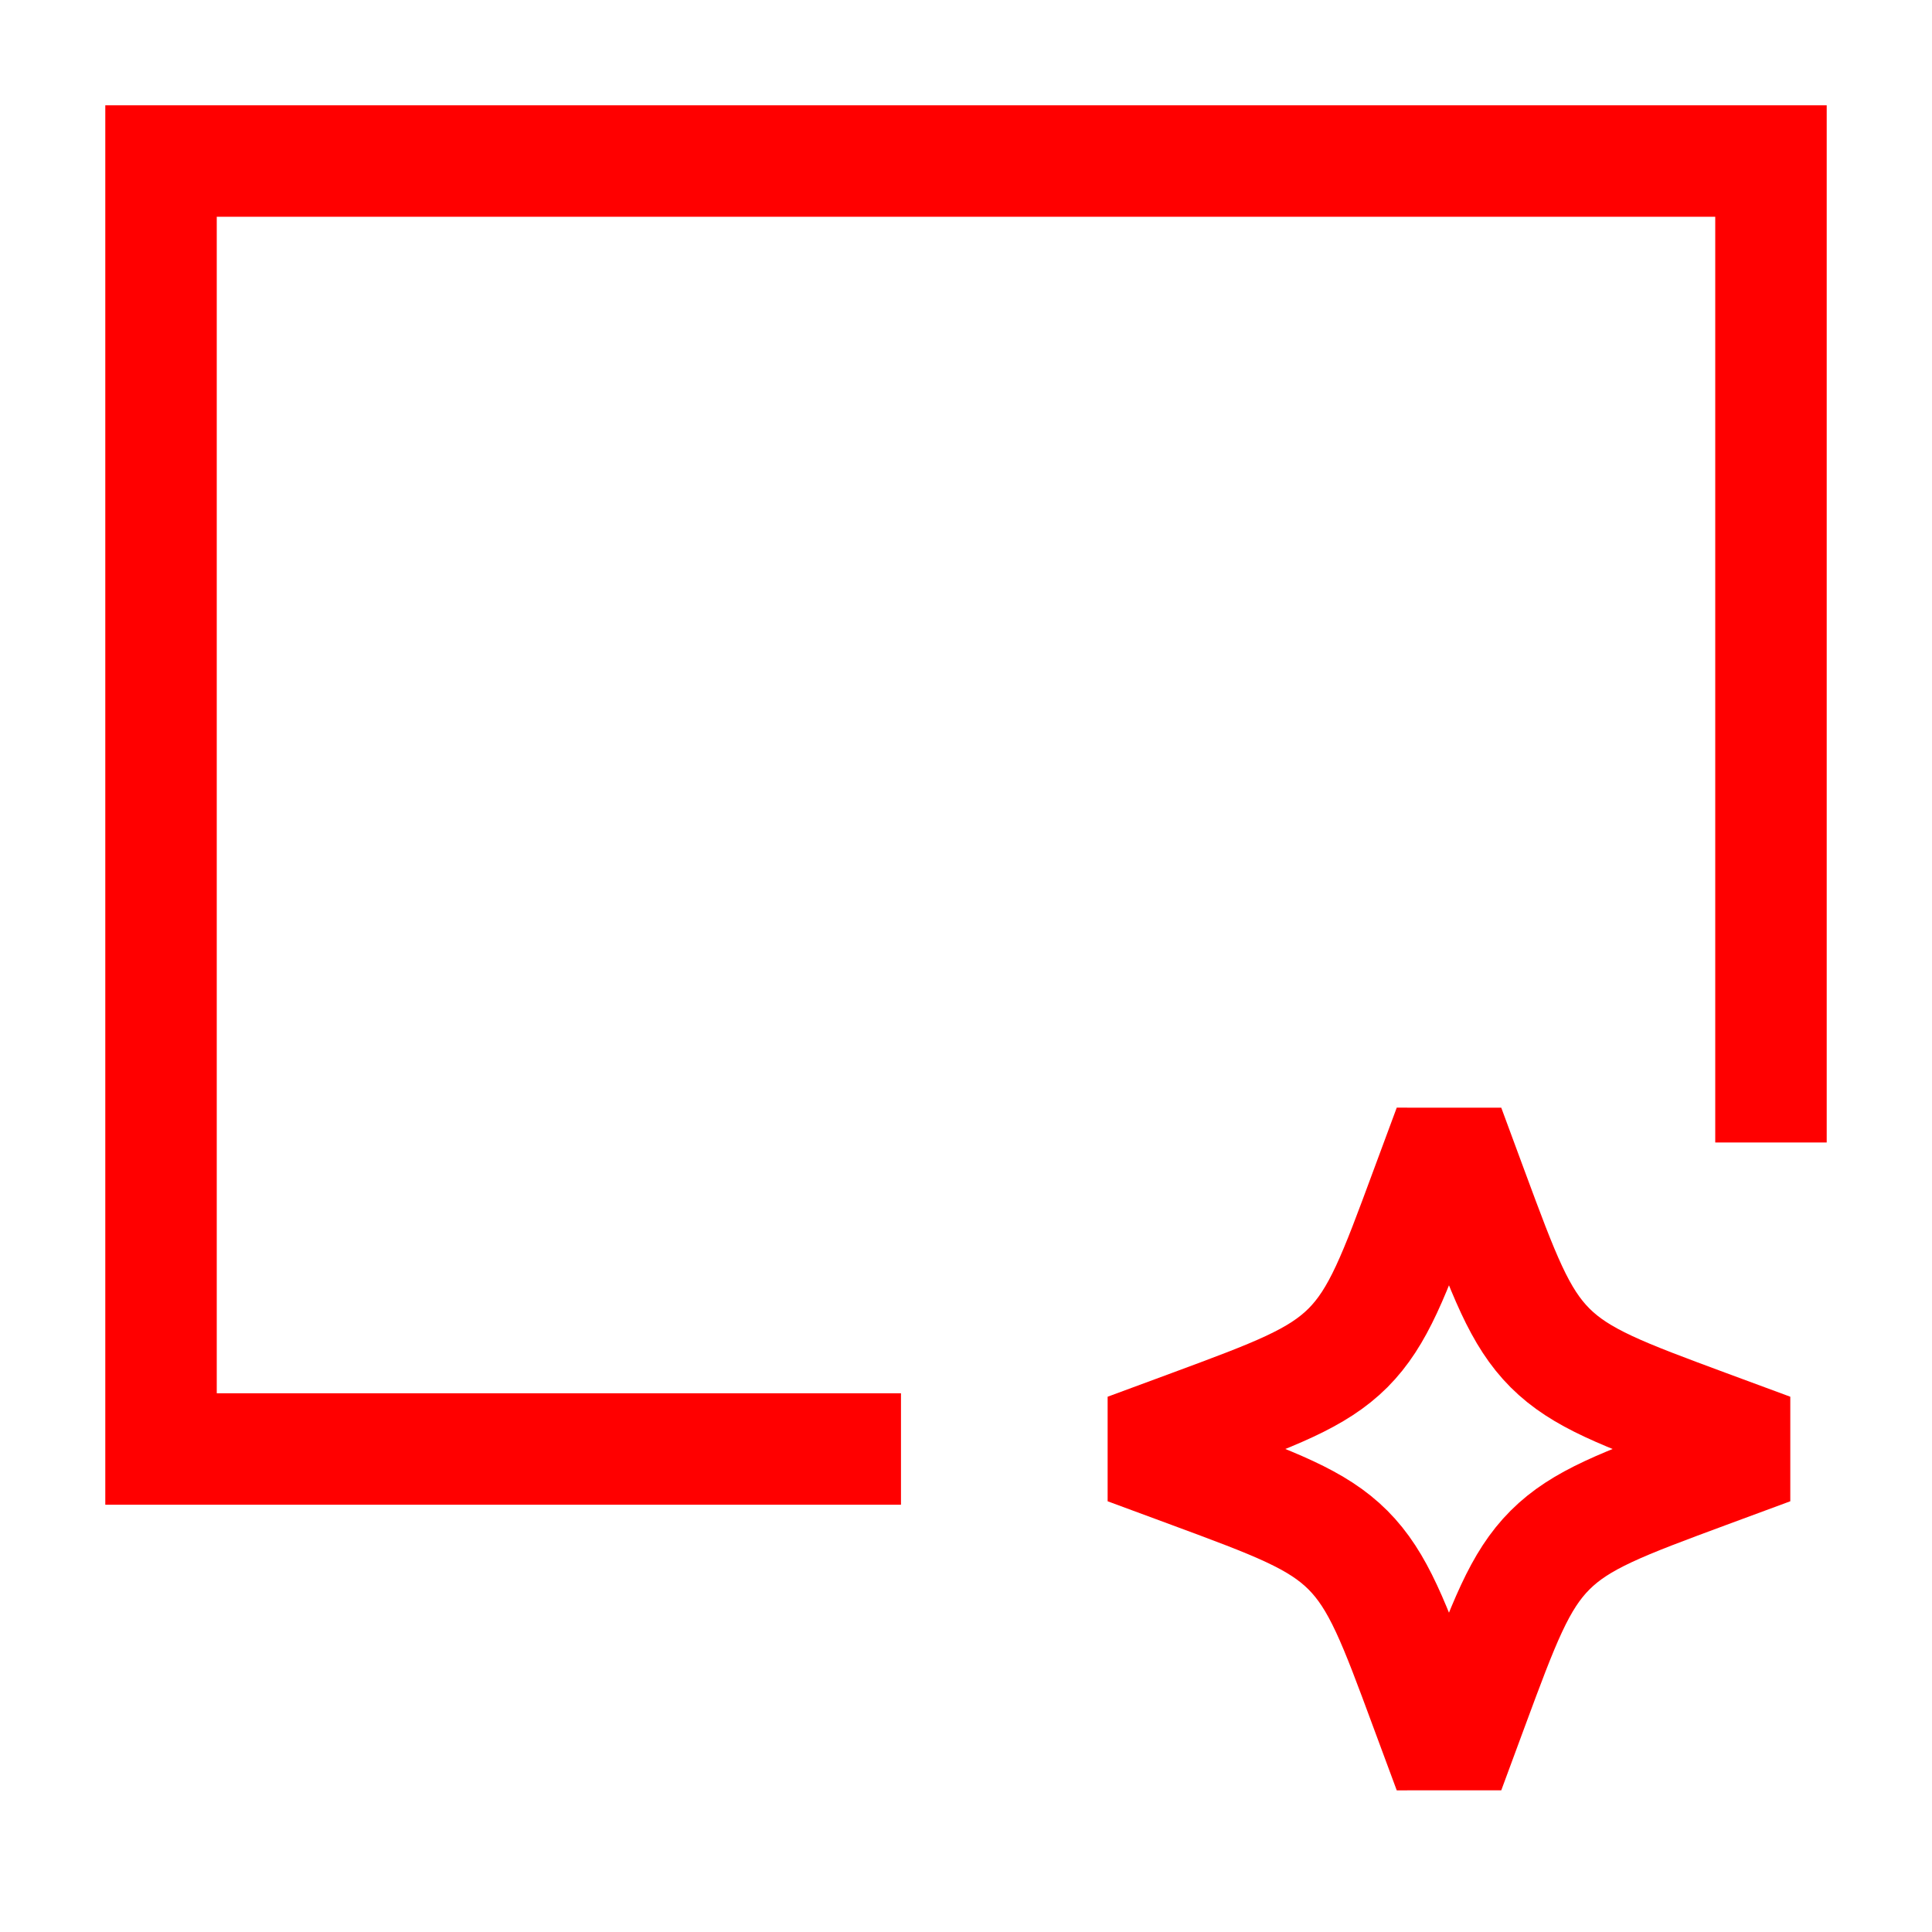
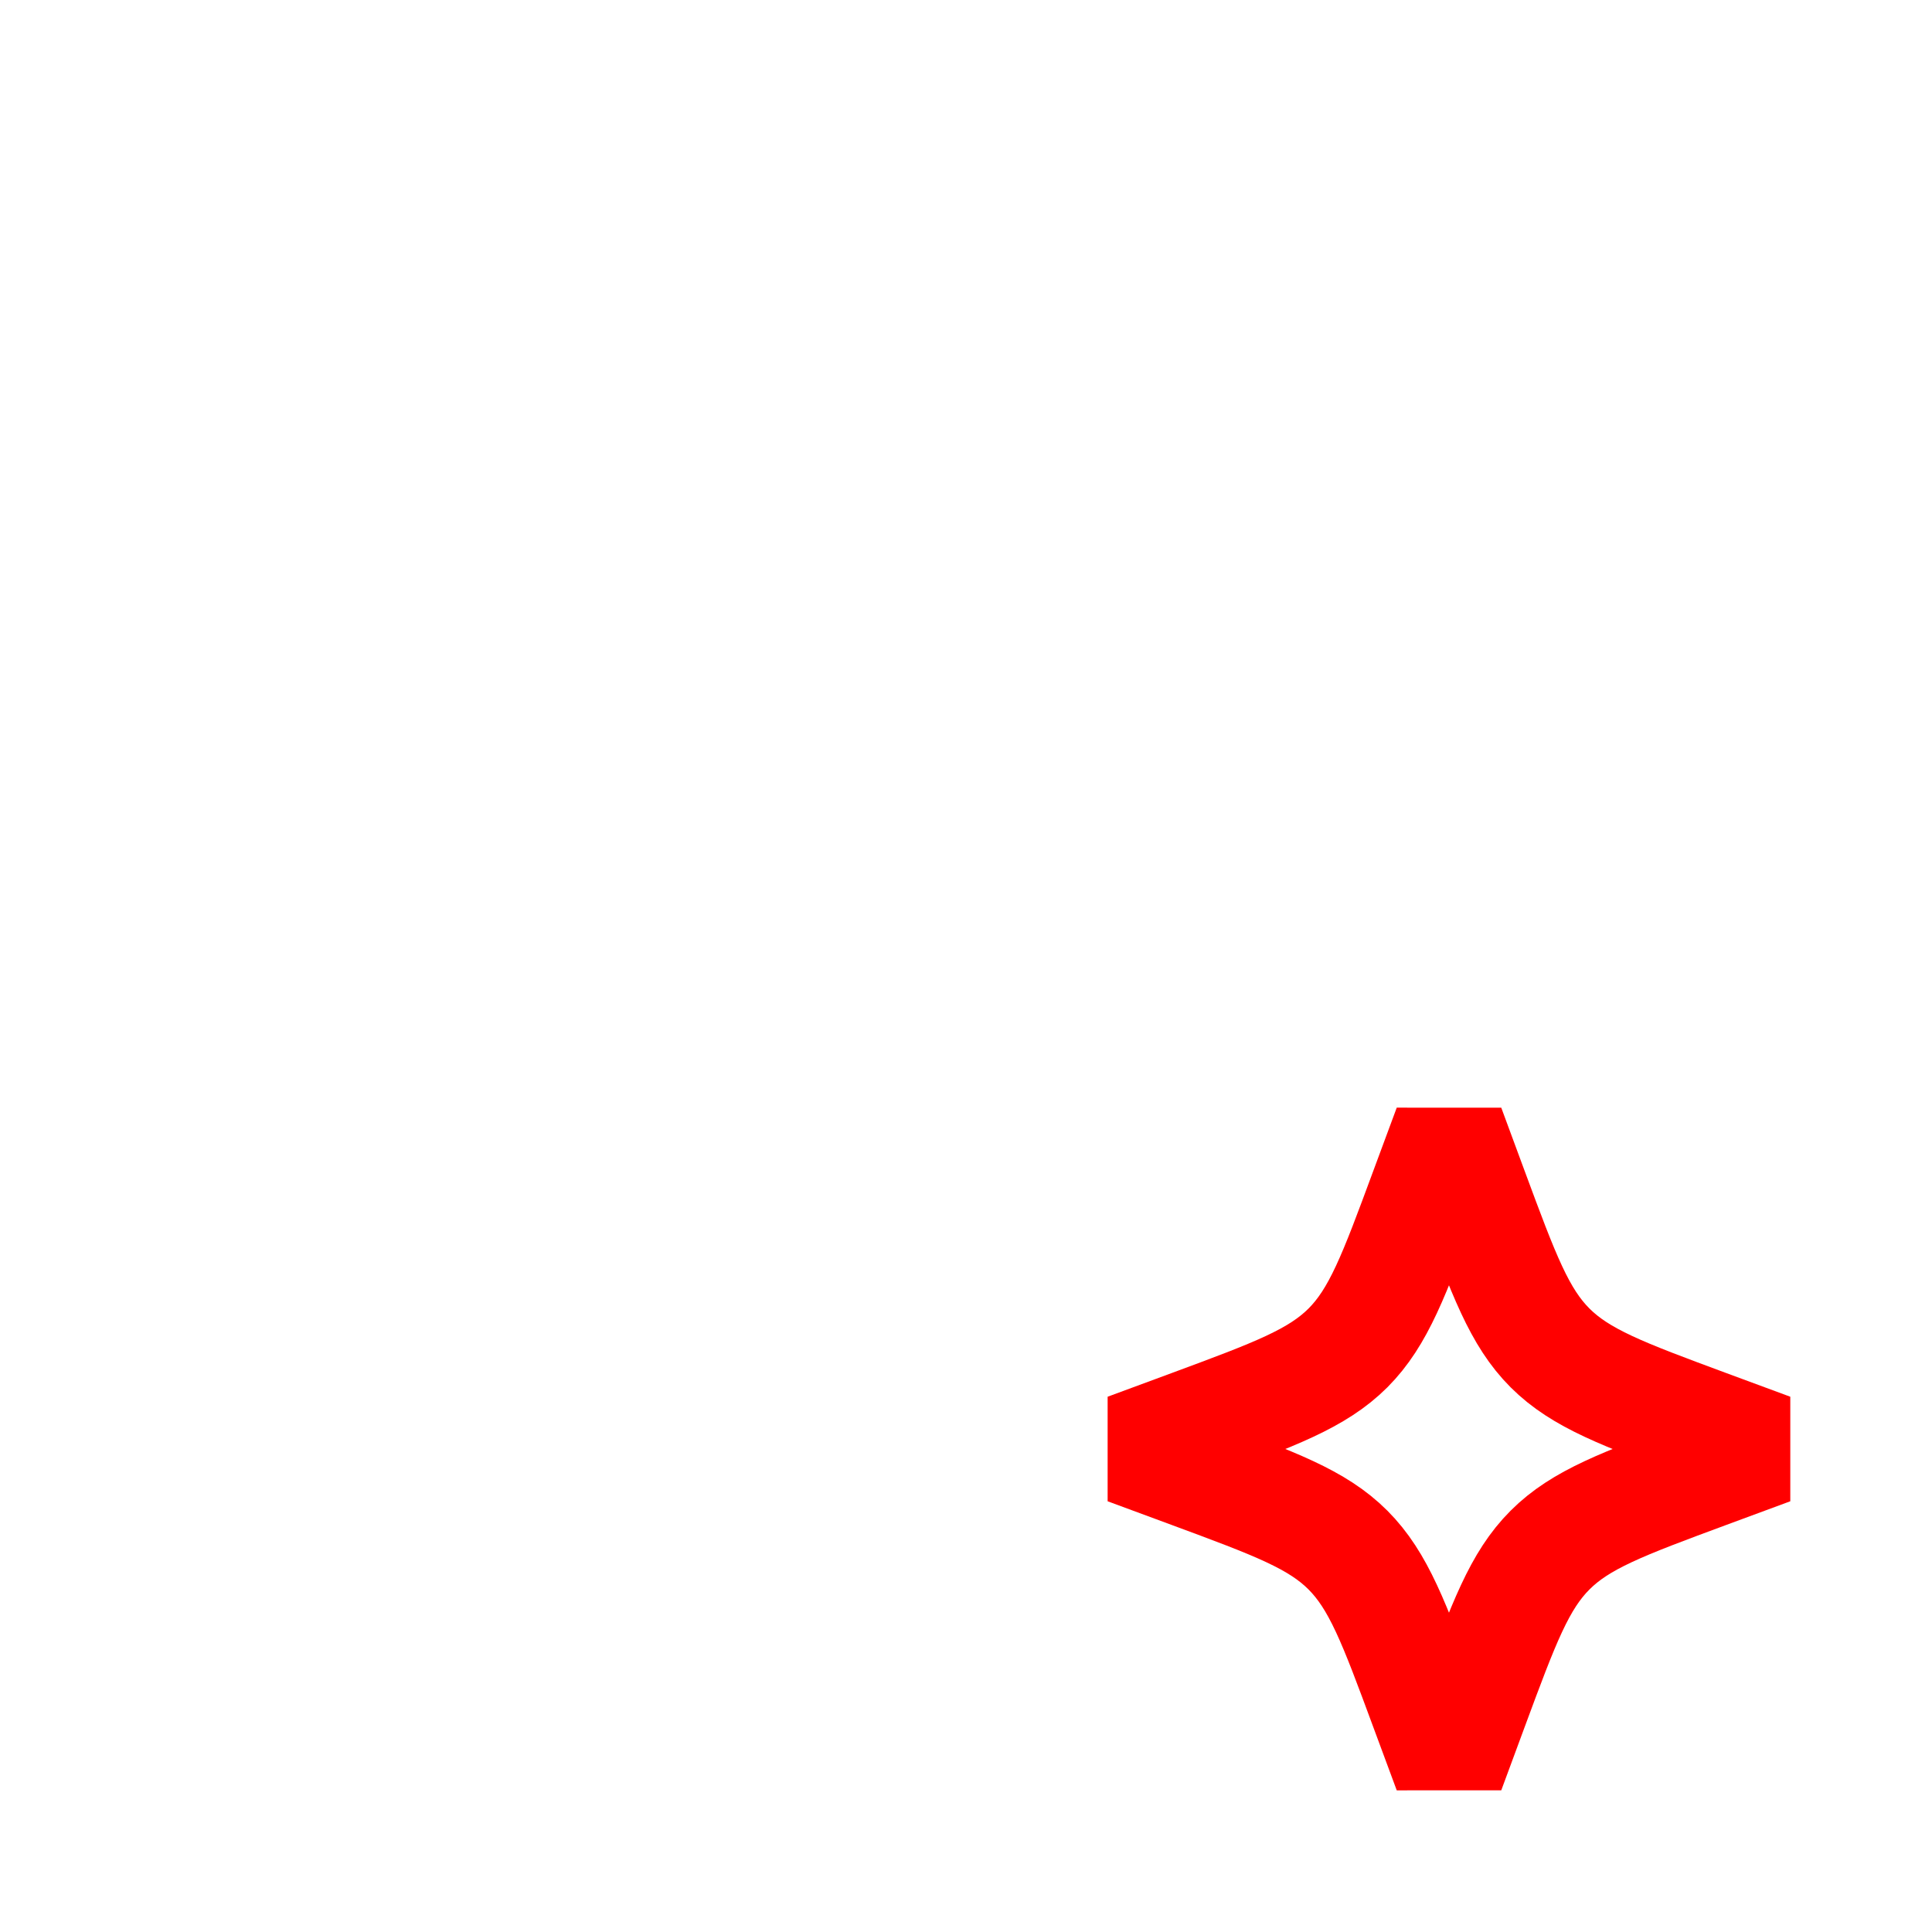
<svg xmlns="http://www.w3.org/2000/svg" width="26" height="26" viewBox="0 0 26 26" fill="none">
-   <path d="M23.833 14.625L23.833 2.167L2.167 2.167L2.167 19.5H11.375" stroke="#FF0000" stroke-width="1.5" stroke-linecap="square" />
  <path d="M19.5 23.833L19.819 22.97C20.238 21.839 20.447 21.273 20.86 20.86C21.273 20.447 21.839 20.238 22.97 19.819L23.833 19.5L22.97 19.181C21.839 18.762 21.273 18.552 20.86 18.14C20.447 17.727 20.238 17.161 19.819 16.03L19.5 15.167L19.18 16.03C18.762 17.161 18.552 17.727 18.14 18.14C17.727 18.552 17.161 18.762 16.029 19.181L15.166 19.5L16.029 19.819C17.161 20.238 17.727 20.447 18.14 20.86C18.552 21.273 18.762 21.839 19.18 22.97L19.5 23.833Z" stroke="#FF0000" stroke-width="1.5" stroke-linecap="square" stroke-linejoin="bevel" />
</svg>